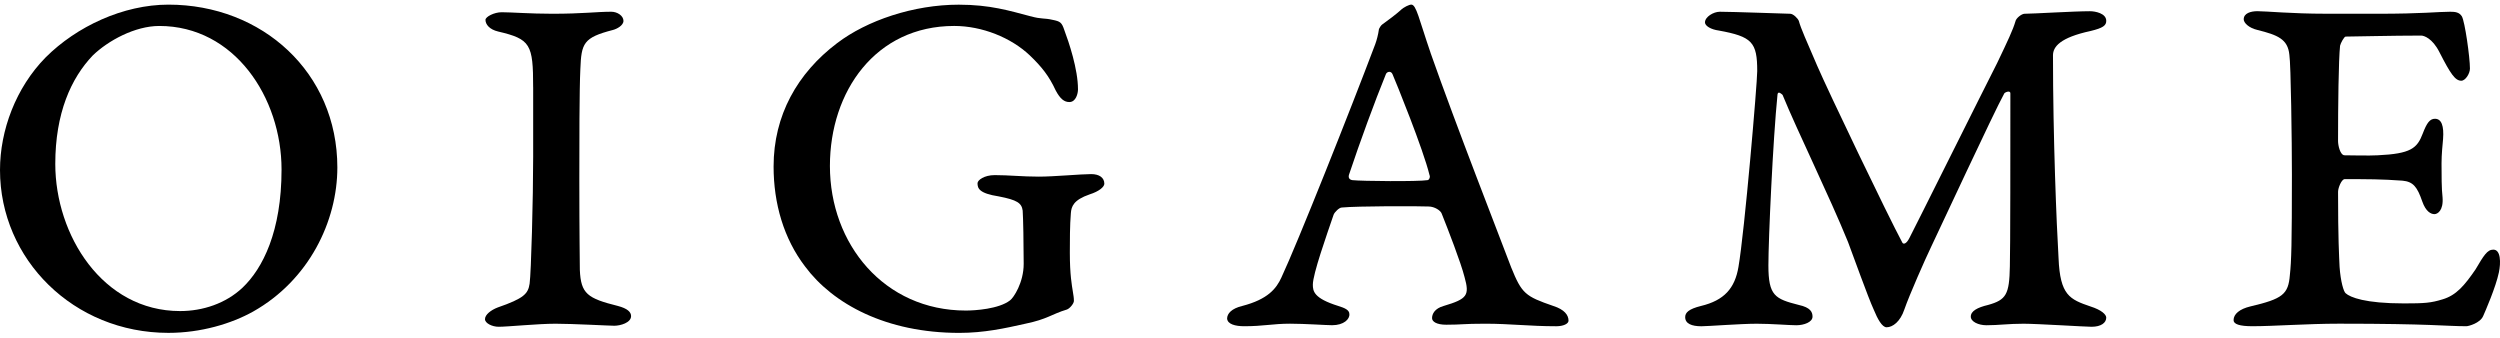
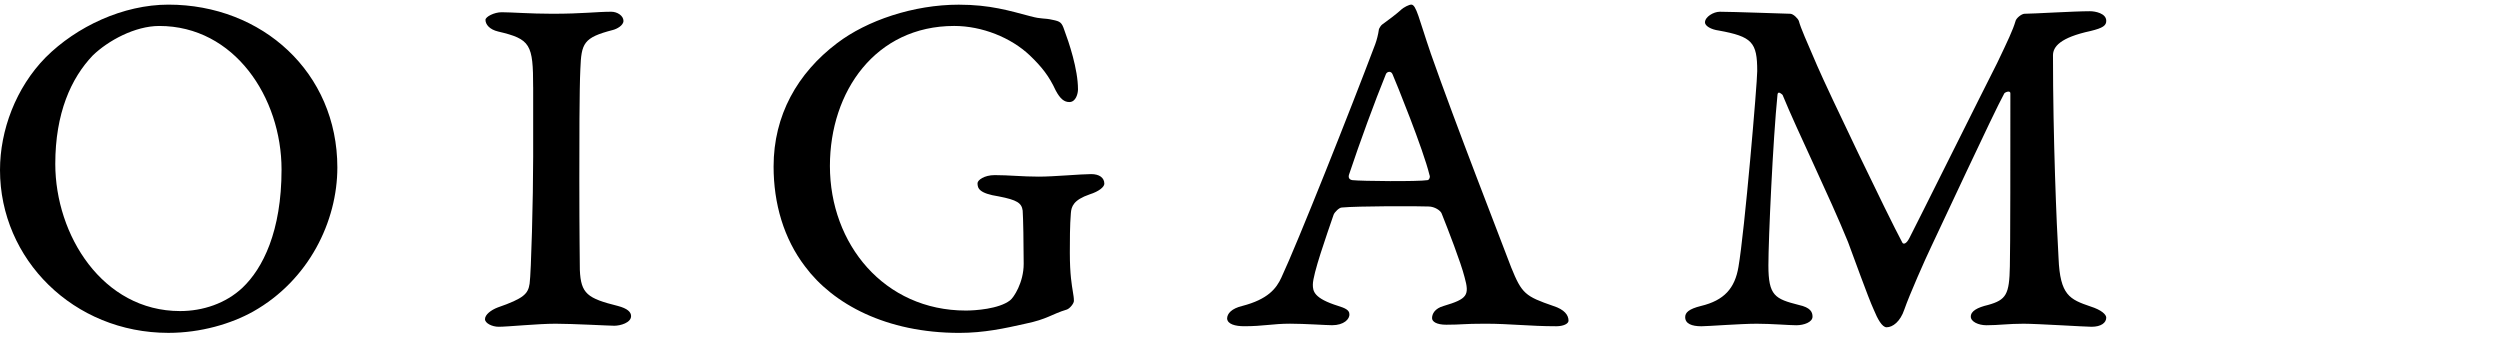
<svg xmlns="http://www.w3.org/2000/svg" id="_レイヤー_1" data-name="レイヤー_1" version="1.1" viewBox="0 0 200 27">
  <path d="M26.988,13.398c0,4.302-2.273,9.01-6.737,11.526-1.745.974-4.18,1.705-6.778,1.705C5.884,26.629,0,20.744,0,13.601c0-3.165,1.258-6.574,3.652-9.009C6.128,2.116,9.862.371,13.474.371c7.508,0,13.514,5.438,13.514,13.027ZM7.427,4.43c-1.745,1.826-3.004,4.626-3.004,8.685,0,5.682,3.774,11.77,9.984,11.77,1.826,0,3.652-.609,4.992-1.867,1.623-1.542,3.125-4.505,3.125-9.456,0-5.763-3.774-11.485-9.781-11.485-1.948,0-4.099,1.177-5.316,2.354Z" />
  <path d="M42.652,6.986c0-3.45-.203-3.855-2.8-4.464-.69-.162-1.014-.568-1.014-.934,0-.243.69-.609,1.299-.609.771,0,2.273.122,4.058.122,2.435,0,3.531-.162,4.708-.162.487,0,.974.325.974.731,0,.365-.527.649-.852.73-2.354.609-2.517,1.056-2.597,3.125-.082,1.664-.082,6.088-.082,8.847,0,4.423.041,6.696.041,7.224.081,1.907.608,2.273,3.043,2.881.771.203,1.056.487,1.056.812,0,.528-.852.771-1.34.771-.405,0-3.327-.162-4.707-.162-1.421,0-3.815.244-4.545.244-.528,0-1.096-.284-1.096-.609,0-.365.487-.731,1.014-.934,2.11-.731,2.435-1.096,2.557-1.908.122-.852.284-6.818.284-10.146v-5.56Z" />
-   <path d="M82.464,1.304c.852.244,1.055.122,1.745.284.609.122.731.203.934.812.365.974,1.096,3.125,1.096,4.749,0,.325-.162,1.015-.69,1.015-.406,0-.731-.244-1.096-.934-.527-1.136-1.096-1.867-2.07-2.8-1.501-1.421-3.815-2.354-6.047-2.354-6.291,0-9.943,5.236-9.943,11.201,0,6.25,4.343,11.567,10.876,11.567.73,0,2.638-.122,3.531-.812.284-.203,1.095-1.42,1.095-2.922,0-1.542-.04-3.734-.081-4.261-.082-.609-.447-.852-1.908-1.136-1.583-.243-1.704-.649-1.704-1.055,0-.244.527-.649,1.379-.649,1.136,0,2.192.122,3.531.122,1.217,0,3.368-.203,4.18-.203.649,0,1.055.284,1.055.771,0,.244-.405.609-1.177.852-1.299.447-1.461.974-1.501,1.502-.082.933-.082,2.273-.082,3.166,0,1.786.162,2.597.243,3.125.041.284.082.447.082.731,0,.203-.325.609-.568.69-1.218.365-1.543.771-3.328,1.136-1.623.365-3.287.731-5.276.731-5.844,0-10.105-2.313-12.337-5.316-1.704-2.232-2.516-5.032-2.516-7.995,0-4.099,1.908-7.467,5.073-9.862,2.395-1.826,6.128-3.084,9.74-3.084,2.517,0,4.058.487,5.763.933Z" />
+   <path d="M82.464,1.304c.852.244,1.055.122,1.745.284.609.122.731.203.934.812.365.974,1.096,3.125,1.096,4.749,0,.325-.162,1.015-.69,1.015-.406,0-.731-.244-1.096-.934-.527-1.136-1.096-1.867-2.07-2.8-1.501-1.421-3.815-2.354-6.047-2.354-6.291,0-9.943,5.236-9.943,11.201,0,6.25,4.343,11.567,10.876,11.567.73,0,2.638-.122,3.531-.812.284-.203,1.095-1.42,1.095-2.922,0-1.542-.04-3.734-.081-4.261-.082-.609-.447-.852-1.908-1.136-1.583-.243-1.704-.649-1.704-1.055,0-.244.527-.649,1.379-.649,1.136,0,2.192.122,3.531.122,1.217,0,3.368-.203,4.18-.203.649,0,1.055.284,1.055.771,0,.244-.405.609-1.177.852-1.299.447-1.461.974-1.501,1.502-.082.933-.082,2.273-.082,3.166,0,1.786.162,2.597.243,3.125.041.284.082.447.082.731,0,.203-.325.609-.568.69-1.218.365-1.543.771-3.328,1.136-1.623.365-3.287.731-5.276.731-5.844,0-10.105-2.313-12.337-5.316-1.704-2.232-2.516-5.032-2.516-7.995,0-4.099,1.908-7.467,5.073-9.862,2.395-1.826,6.128-3.084,9.74-3.084,2.517,0,4.058.487,5.763.933" />
  <path d="M114.443,4.226c2.07,5.885,5.519,14.691,6.452,17.167.853,2.11,1.137,2.313,3.369,3.084.893.284,1.218.731,1.218,1.177,0,.244-.406.446-.974.446-2.151,0-3.693-.203-5.682-.203-1.827,0-1.827.081-3.126.081-.771,0-1.136-.244-1.136-.528,0-.325.203-.771.933-.974,1.908-.568,2.07-.852,1.665-2.313-.284-1.136-1.34-3.856-1.827-5.073-.081-.244-.568-.569-1.055-.569-.812-.04-5.682-.04-6.94.082-.203,0-.568.365-.649.568-.568,1.664-1.664,4.749-1.664,5.601,0,.527.081,1.096,2.029,1.704.527.162.893.325.893.649.04.406-.447.893-1.38.893-.446,0-2.191-.122-3.368-.122-1.38,0-2.111.203-3.653.203-.731,0-1.339-.162-1.38-.609,0-.406.366-.812,1.218-1.015,2.029-.527,2.719-1.379,3.125-2.273,1.258-2.678,5.519-13.392,7.509-18.669.121-.325.243-.812.284-1.136,0-.122.203-.405.284-.446.447-.325,1.056-.771,1.461-1.136.244-.244.69-.446.852-.446.406,0,.609,1.136,1.543,3.855ZM114.361,14.007c-.487-2.03-2.678-7.427-2.962-8.076-.122-.284-.447-.203-.527,0-.893,2.192-2.07,5.397-2.963,8.076-.04.162,0,.365.284.405.731.082,5.276.122,6.006,0,.122,0,.244-.243.162-.405Z" />
  <path d="M137.574.939c1.014,0,5.397.162,5.641.162s.609.365.69.569c.163.609.609,1.583,1.462,3.571.892,2.07,5.641,11.972,6.818,14.164.081.162.325.122.568-.365.284-.528,6.047-12.094,7.021-14.002.853-1.786,1.258-2.638,1.461-3.328.041-.244.487-.609.731-.609.69,0,3.936-.203,5.235-.203.405,0,1.299.162,1.299.771,0,.365-.244.568-1.258.812-2.435.527-3.003,1.258-3.003,1.948,0,6.574.284,13.514.446,16.234.122,2.962.893,3.287,2.557,3.855.893.284,1.258.649,1.258.893,0,.406-.405.731-1.177.731-.487,0-4.343-.244-5.439-.244-1.217,0-1.988.122-2.962.122-.649,0-1.258-.284-1.258-.69,0-.446.527-.731,1.38-.933,1.461-.406,1.704-.852,1.745-3.084.041-1.056.041-9.943.041-13.839,0-.284-.447-.081-.487,0-.853,1.542-5.235,10.998-5.844,12.256-.487,1.014-1.745,3.856-2.152,5.032-.325.974-.933,1.421-1.42,1.421-.365,0-.731-.69-1.014-1.38-.488-1.055-1.665-4.383-2.07-5.438-1.501-3.693-4.058-8.888-5.236-11.77-.04-.04-.365-.365-.405-.04-.365,3.571-.73,11.607-.73,13.677,0,2.435.527,2.679,2.434,3.166.934.203,1.096.568,1.096.933,0,.446-.69.69-1.299.69-.568,0-1.988-.122-3.165-.122-1.299,0-3.896.203-4.424.203-.771,0-1.299-.203-1.299-.73,0-.365.284-.649,1.258-.893,1.867-.446,2.719-1.42,3.004-3.125.487-2.8,1.501-14.691,1.501-15.665,0-2.313-.405-2.76-3.084-3.247-.609-.081-1.096-.365-1.096-.649,0-.446.69-.852,1.178-.852Z" />
-   <path d="M190.209,1.101c3.612,0,4.83-.162,5.804-.162.405,0,.73.041.933.365.244.406.649,3.287.649,4.18,0,.406-.365.974-.69.974-.487,0-.852-.527-1.745-2.273-.568-1.136-1.258-1.339-1.461-1.339-2.313,0-5.478.081-6.047.081-.122,0-.405.528-.447.731-.122,1.136-.162,4.83-.162,7.63,0,.325.162,1.136.528,1.136s1.988.04,2.638,0c2.678-.122,3.165-.568,3.612-1.745.325-.852.569-1.177.974-1.177.527,0,.73.568.649,1.623-.04.447-.122,1.218-.122,1.948,0,.893,0,2.07.082,2.719.081,1.055-.406,1.339-.649,1.339-.284,0-.69-.203-.974-1.014-.406-1.177-.731-1.583-1.583-1.664-1.664-.122-2.8-.122-4.626-.122-.244,0-.528.69-.528,1.014,0,3.774.082,5.114.122,6.006.082,1.177.325,1.988.487,2.11.365.325,1.543.812,4.667.812,1.664,0,2.151-.04,3.084-.325,1.095-.325,1.745-1.096,2.638-2.395.649-1.096.934-1.583,1.421-1.583.608,0,.608,1.055.447,1.826-.244,1.177-1.096,3.125-1.258,3.49-.244.569-1.178.812-1.339.812-1.665,0-2.801-.203-10.187-.203-2.557,0-5.195.203-6.94.203-1.014,0-1.501-.162-1.501-.487,0-.487.487-.892,1.339-1.096,2.597-.609,3.044-.974,3.165-2.516.122-1.096.163-2.516.163-8.036,0-2.638-.082-8.847-.203-9.578-.121-1.258-.934-1.583-2.557-1.989-.69-.162-1.095-.568-1.095-.852,0-.487.568-.649,1.095-.649.69,0,2.76.203,5.439.203h4.18Z" />
</svg>